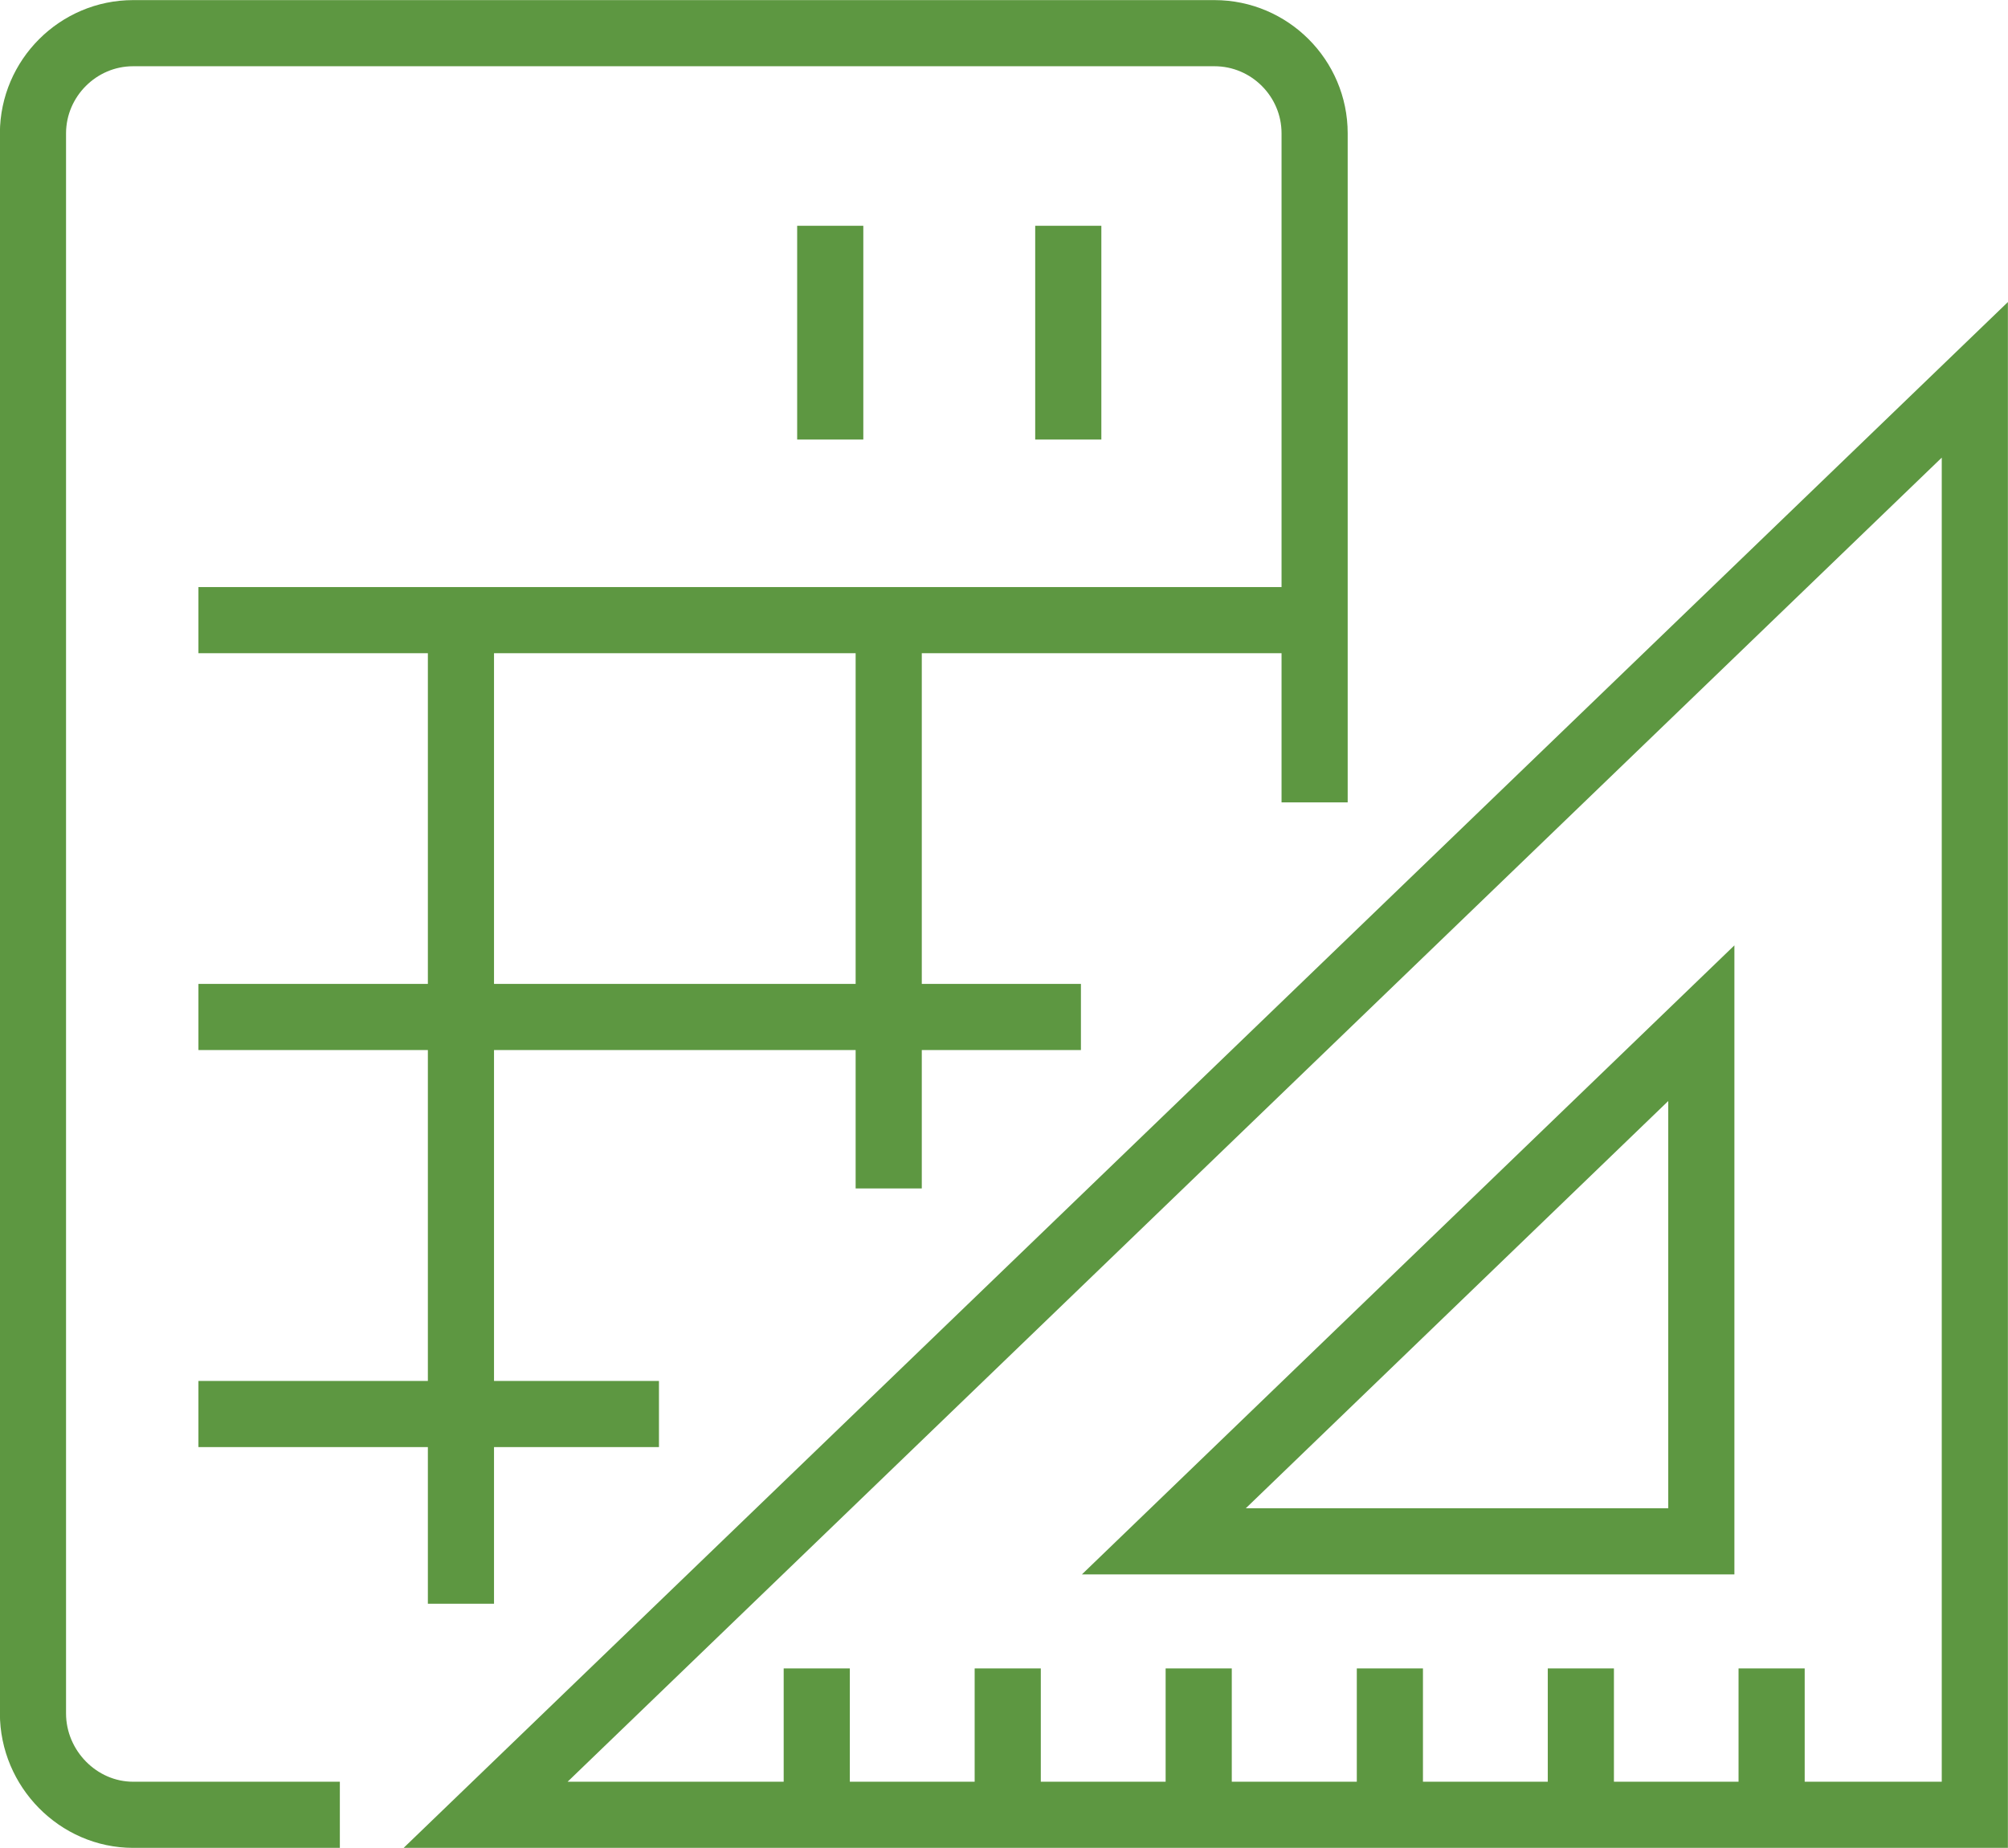
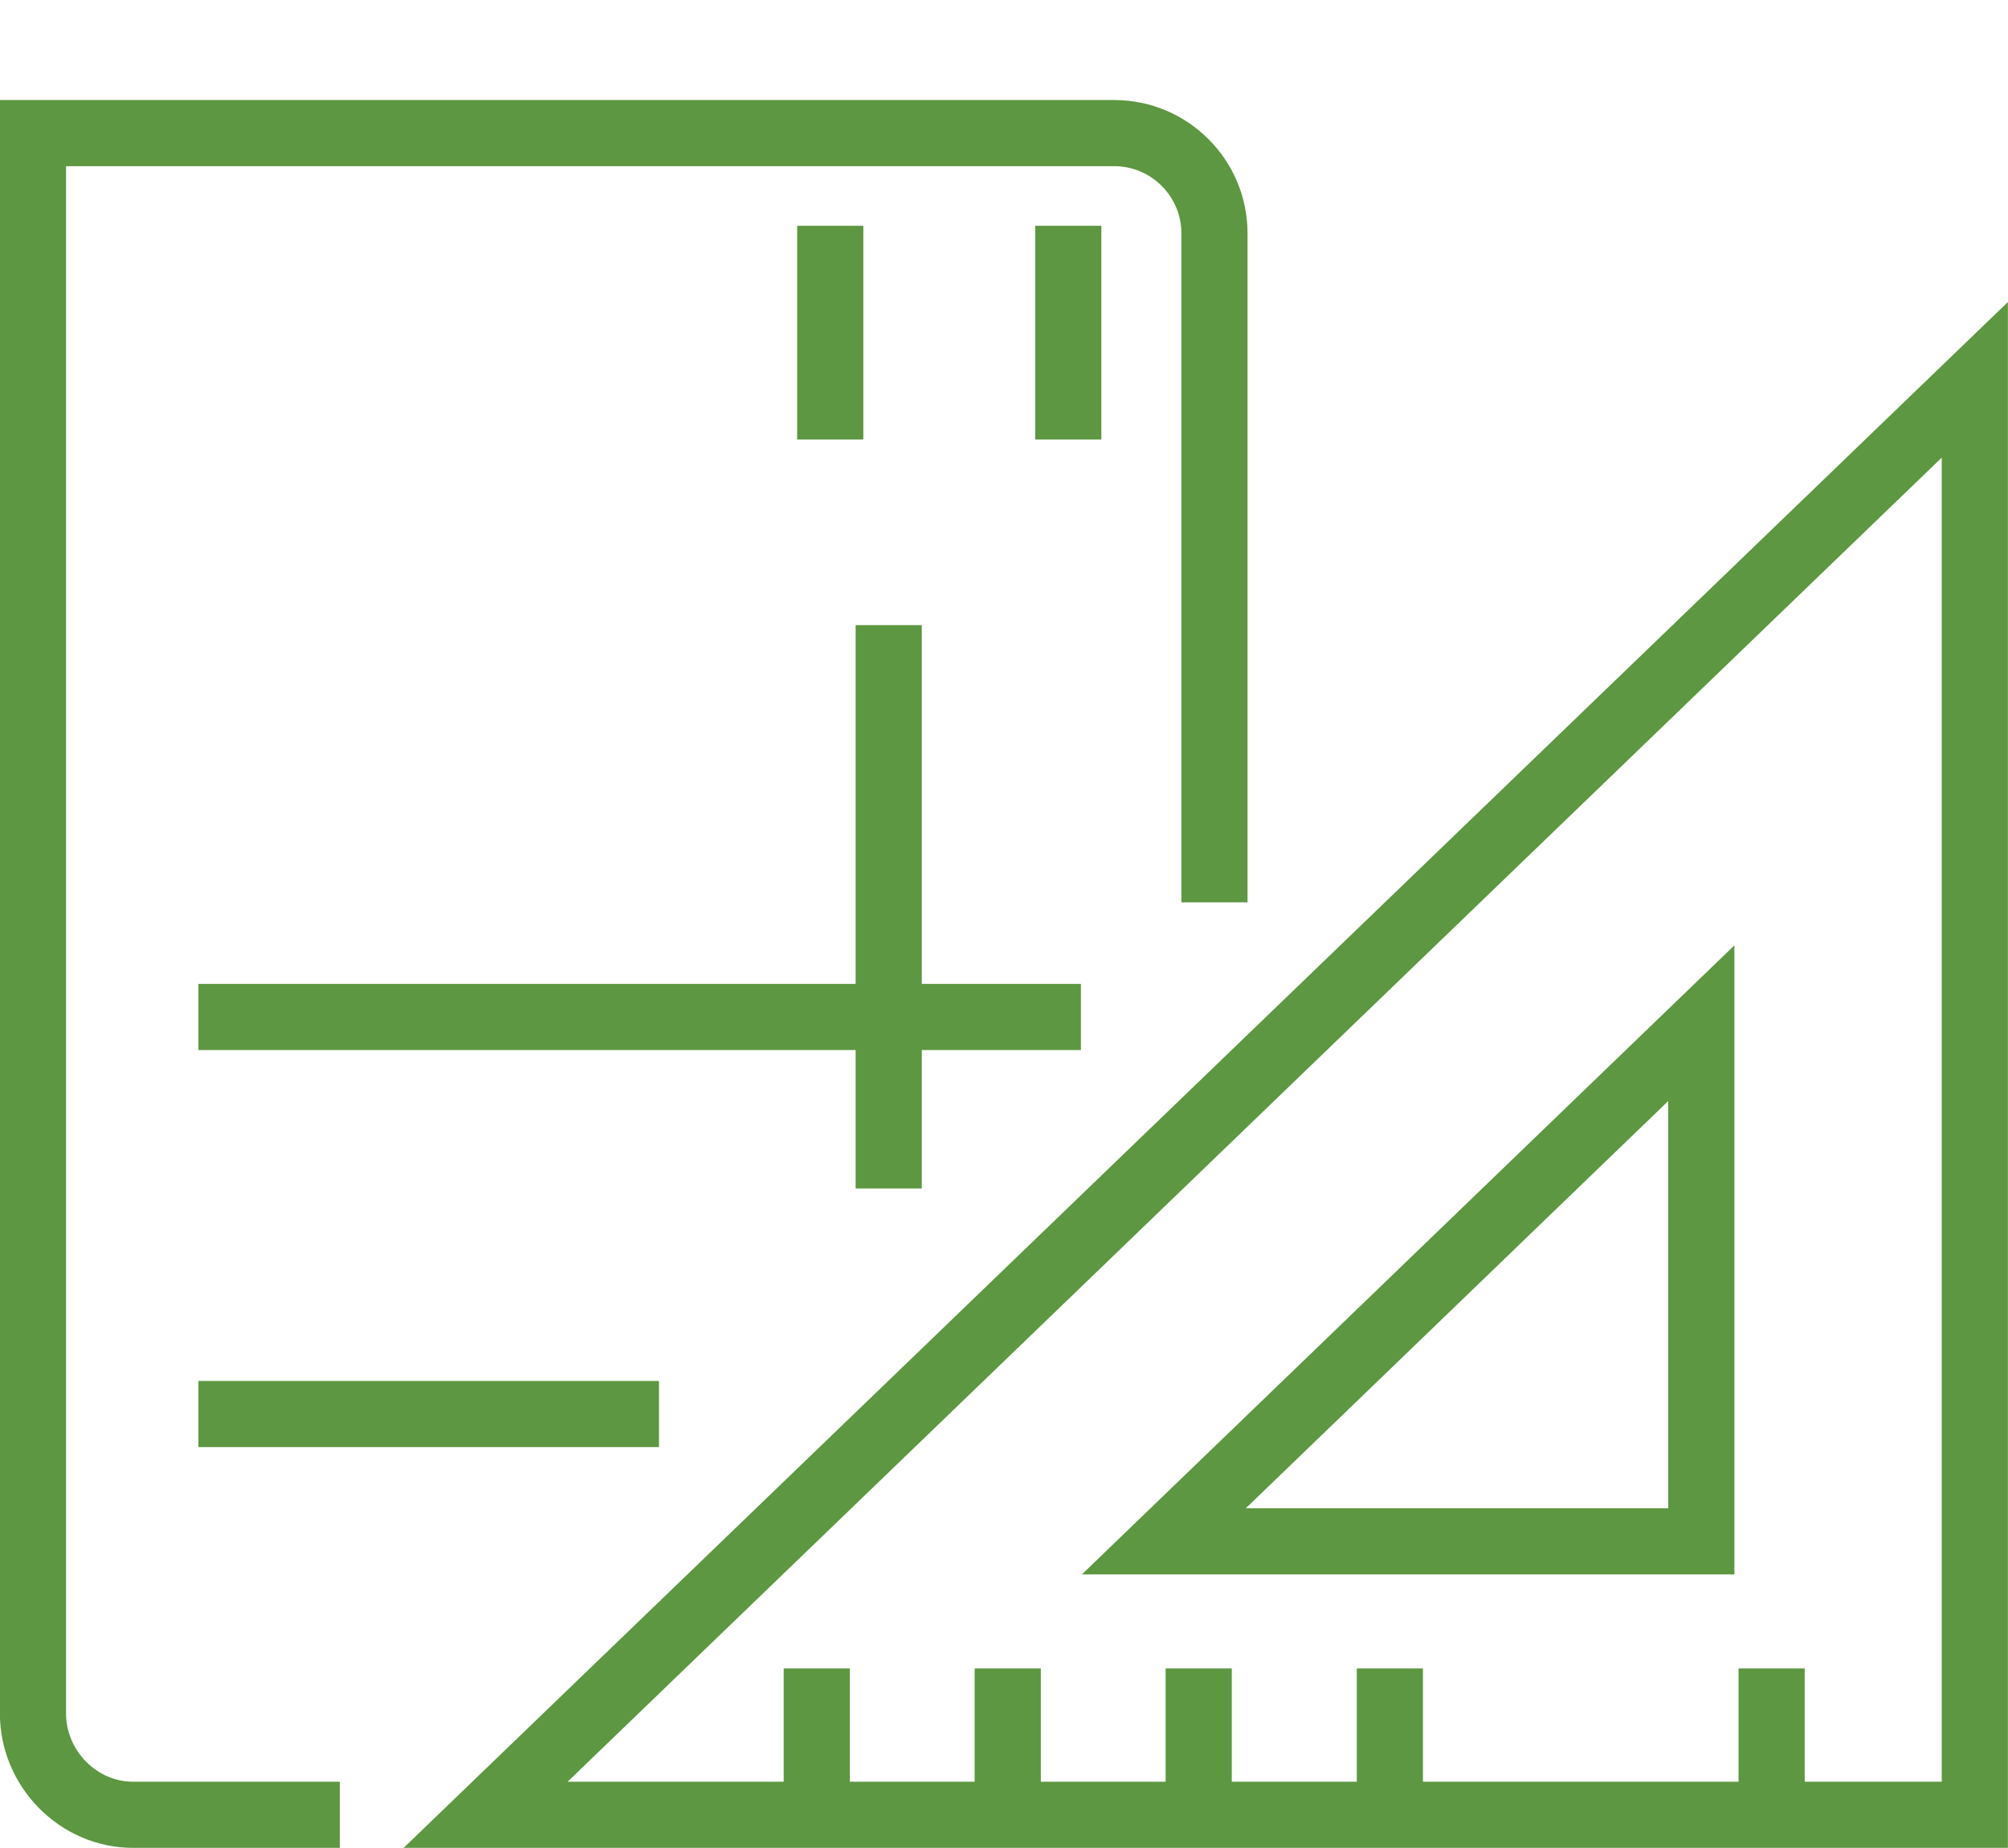
<svg xmlns="http://www.w3.org/2000/svg" id="_Шар_2" data-name="Шар_2" viewBox="0 0 96.84 89.13">
  <defs>
    <style>
      .cls-1 {
        fill: none;
        stroke: #5d9741;
        stroke-miterlimit: 10;
        stroke-width: 3.19px;
      }
    </style>
  </defs>
  <g id="Graafika">
    <g>
      <g>
-         <path class="cls-1" d="M16.39,87.53H6.42c-2.65,0-4.83-2.23-4.83-4.89V6.42C1.6,3.77,3.77,1.6,6.42,1.6h52.15c2.66,0,4.83,2.17,4.83,4.83v32.27" />
-         <line class="cls-1" x1="9.57" y1="29.91" x2="63.27" y2="29.91" />
-         <line class="cls-1" x1="22.23" y1="30.2" x2="22.23" y2="77.35" />
+         <path class="cls-1" d="M16.39,87.53H6.42c-2.65,0-4.83-2.23-4.83-4.89V6.42h52.15c2.66,0,4.83,2.17,4.83,4.83v32.27" />
        <line class="cls-1" x1="42.86" y1="30.15" x2="42.86" y2="57.32" />
        <line class="cls-1" x1="40.04" y1="10.89" x2="40.04" y2="21.2" />
        <line class="cls-1" x1="51.52" y1="10.89" x2="51.52" y2="21.2" />
        <line class="cls-1" x1="9.57" y1="49.05" x2="52.13" y2="49.05" />
        <line class="cls-1" x1="9.57" y1="68.2" x2="31.78" y2="68.2" />
      </g>
      <polygon class="cls-1" points="23.42 87.53 95.24 87.53 95.24 18.32 23.42 87.53" />
      <polygon class="cls-1" points="56.13 74.34 82.05 49.35 82.05 74.34 56.13 74.34" />
      <g>
        <line class="cls-1" x1="39.39" y1="80.47" x2="39.39" y2="87.29" />
        <line class="cls-1" x1="48.6" y1="80.47" x2="48.6" y2="87.29" />
        <line class="cls-1" x1="57.81" y1="80.47" x2="57.81" y2="87.29" />
        <line class="cls-1" x1="67.03" y1="80.47" x2="67.03" y2="87.29" />
-         <line class="cls-1" x1="76.24" y1="80.47" x2="76.24" y2="87.29" />
        <line class="cls-1" x1="85.44" y1="80.47" x2="85.44" y2="87.29" />
      </g>
    </g>
  </g>
</svg>